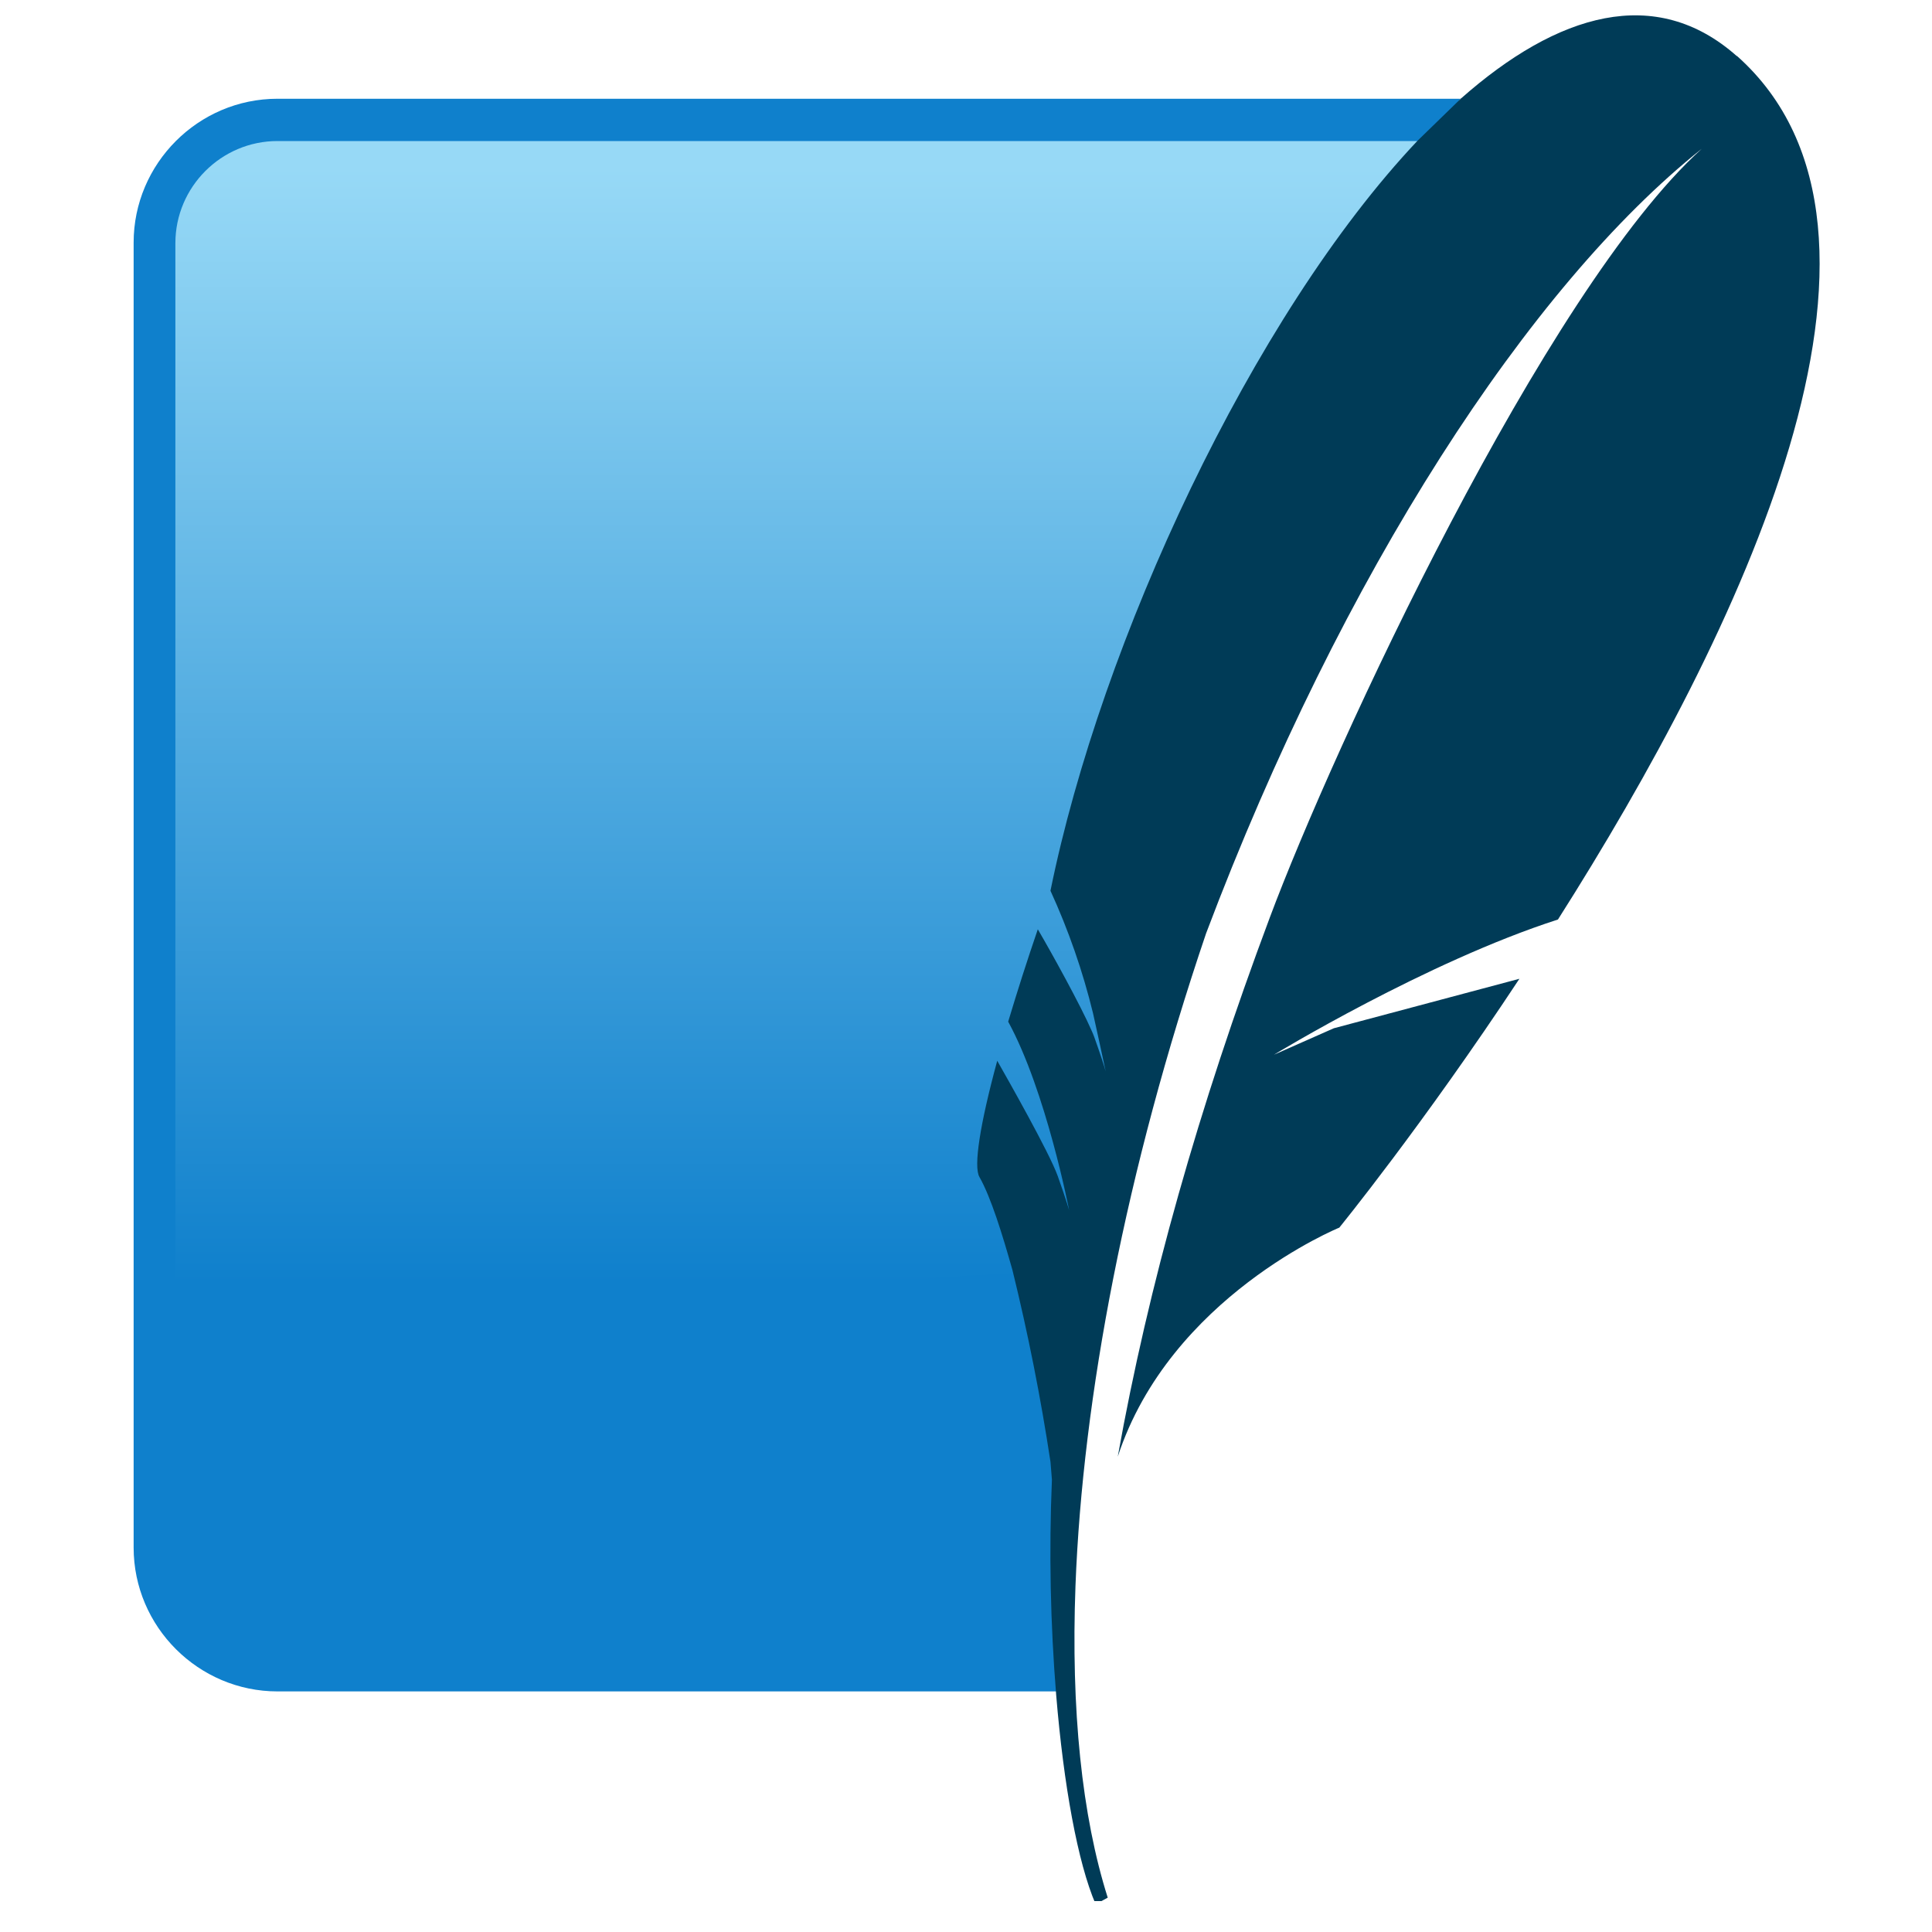
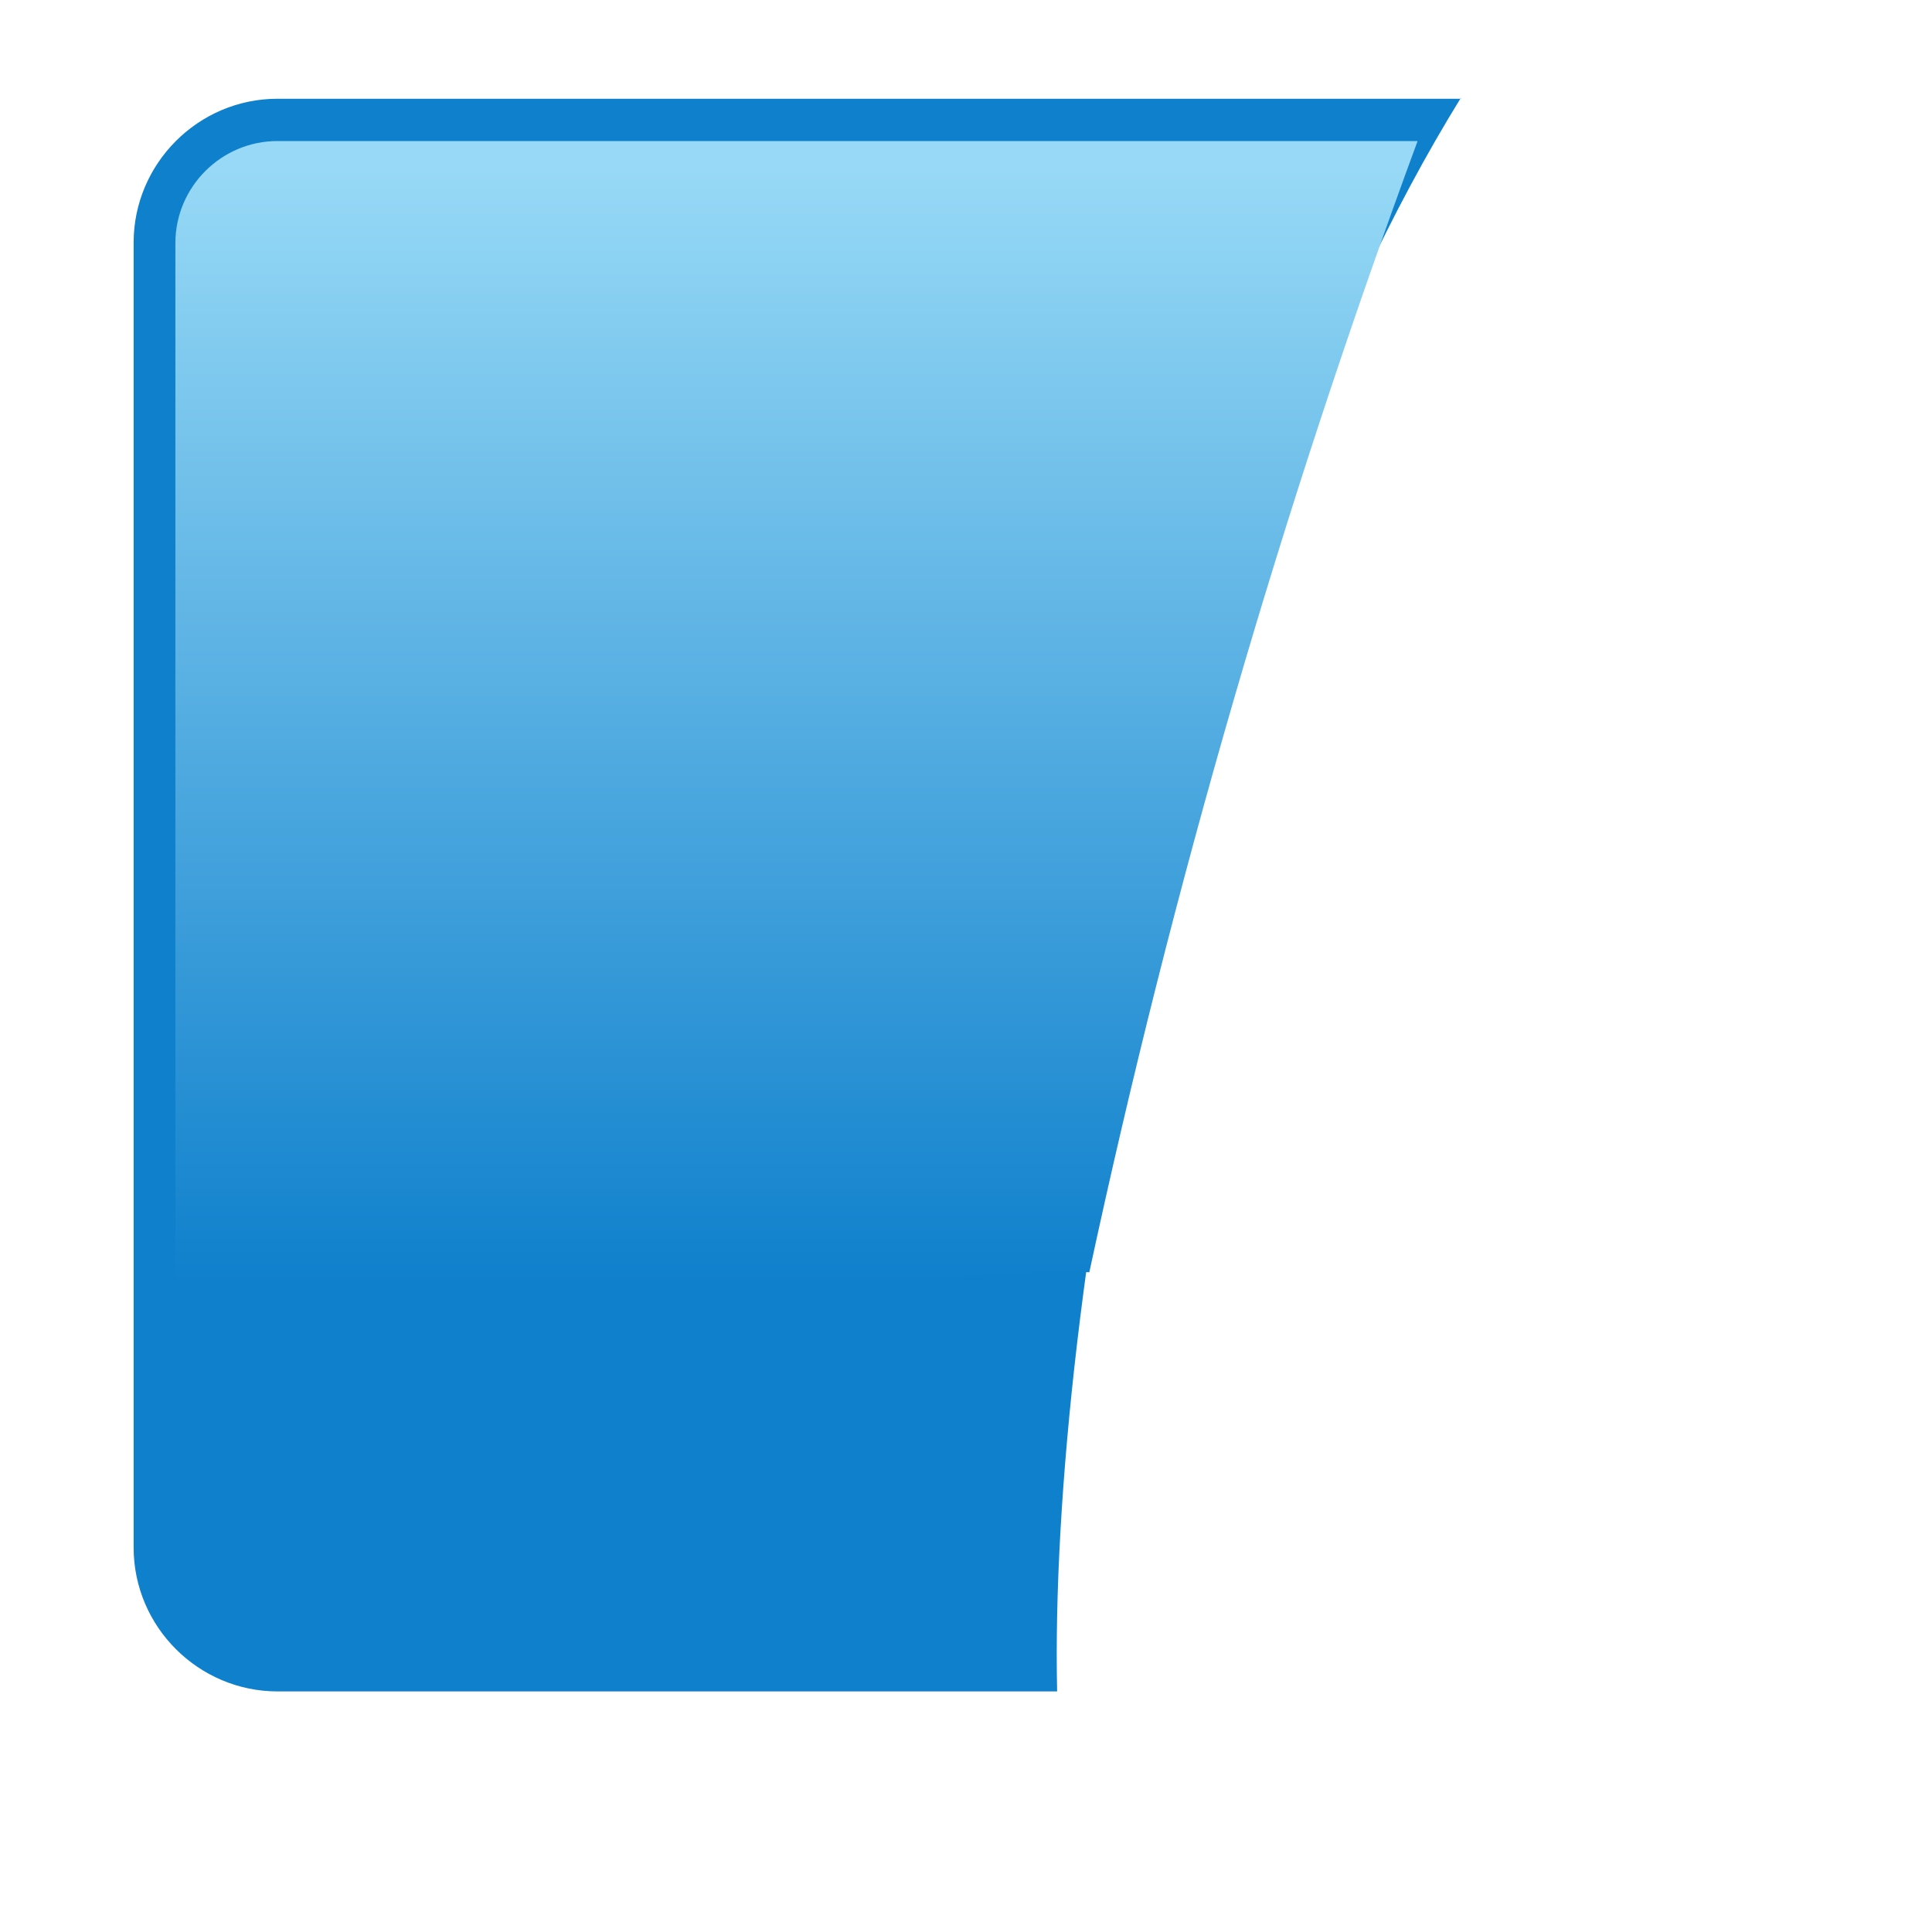
<svg xmlns="http://www.w3.org/2000/svg" width="36" height="36" viewBox="0 0 36 36" fill="none">
  <g clip-path="url(#clip0_467_93)">
    <path d="M27.219 1.84H5.171C3.691 1.84 2.49 3.052 2.49 4.52V28.836C2.49 30.316 3.702 31.517 5.171 31.517H19.698C19.537 24.291 22.003 10.267 27.224 1.819L27.219 1.84Z" fill="#0F80CC" />
    <path d="M26.415 2.628H5.171C4.12 2.628 3.268 3.486 3.268 4.531V27.073C8.081 25.223 15.302 23.631 20.298 23.706C21.839 16.544 23.879 9.501 26.415 2.628Z" fill="url(#paint0_linear_467_93)" />
-     <path d="M32.364 1.046C30.853 -0.294 29.025 0.242 27.218 1.84L26.414 2.622C23.326 5.892 20.517 11.961 19.574 16.598C19.91 17.332 20.176 18.097 20.367 18.881L20.485 19.417L20.603 19.964C20.603 19.964 20.576 19.857 20.464 19.535L20.389 19.321C20.374 19.281 20.358 19.242 20.34 19.203C20.137 18.736 19.59 17.745 19.338 17.316C19.143 17.886 18.959 18.46 18.786 19.037C19.494 20.334 19.922 22.553 19.922 22.553C19.922 22.553 19.885 22.409 19.708 21.91C19.547 21.465 18.764 20.087 18.582 19.766C18.261 20.945 18.137 21.738 18.25 21.931C18.464 22.307 18.679 23.004 18.866 23.668C19.156 24.847 19.392 26.038 19.574 27.238L19.601 27.571C19.545 28.911 19.572 30.254 19.681 31.591C19.82 33.269 20.083 34.711 20.416 35.483L20.641 35.36C20.158 33.837 19.954 31.849 20.04 29.549C20.174 26.038 20.978 21.803 22.474 17.391C25.01 10.674 28.505 5.324 31.71 2.772C28.789 5.41 24.838 13.944 23.659 17.102C22.335 20.64 21.396 23.963 20.828 27.142C21.804 24.162 24.956 22.875 24.956 22.875C24.956 22.875 26.511 20.966 28.312 18.238L24.854 19.16L23.739 19.653C23.739 19.653 26.58 17.922 29.03 17.134C32.391 11.843 36.053 4.322 32.364 1.041" fill="#003B57" />
  </g>
  <defs>
    <linearGradient id="paint0_linear_467_93" x1="16.621" y1="3.127" x2="16.621" y2="25.716" gradientUnits="userSpaceOnUse">
      <stop stop-color="#97D9F6" />
      <stop offset="0.92" stop-color="#0F80CC" />
      <stop offset="1" stop-color="#0F80CC" />
    </linearGradient>
    <clipPath id="clip0_467_93">
      <rect width="35.139" height="35.139" fill="white" transform="translate(0.627 0.285)" />
    </clipPath>
  </defs>
</svg>